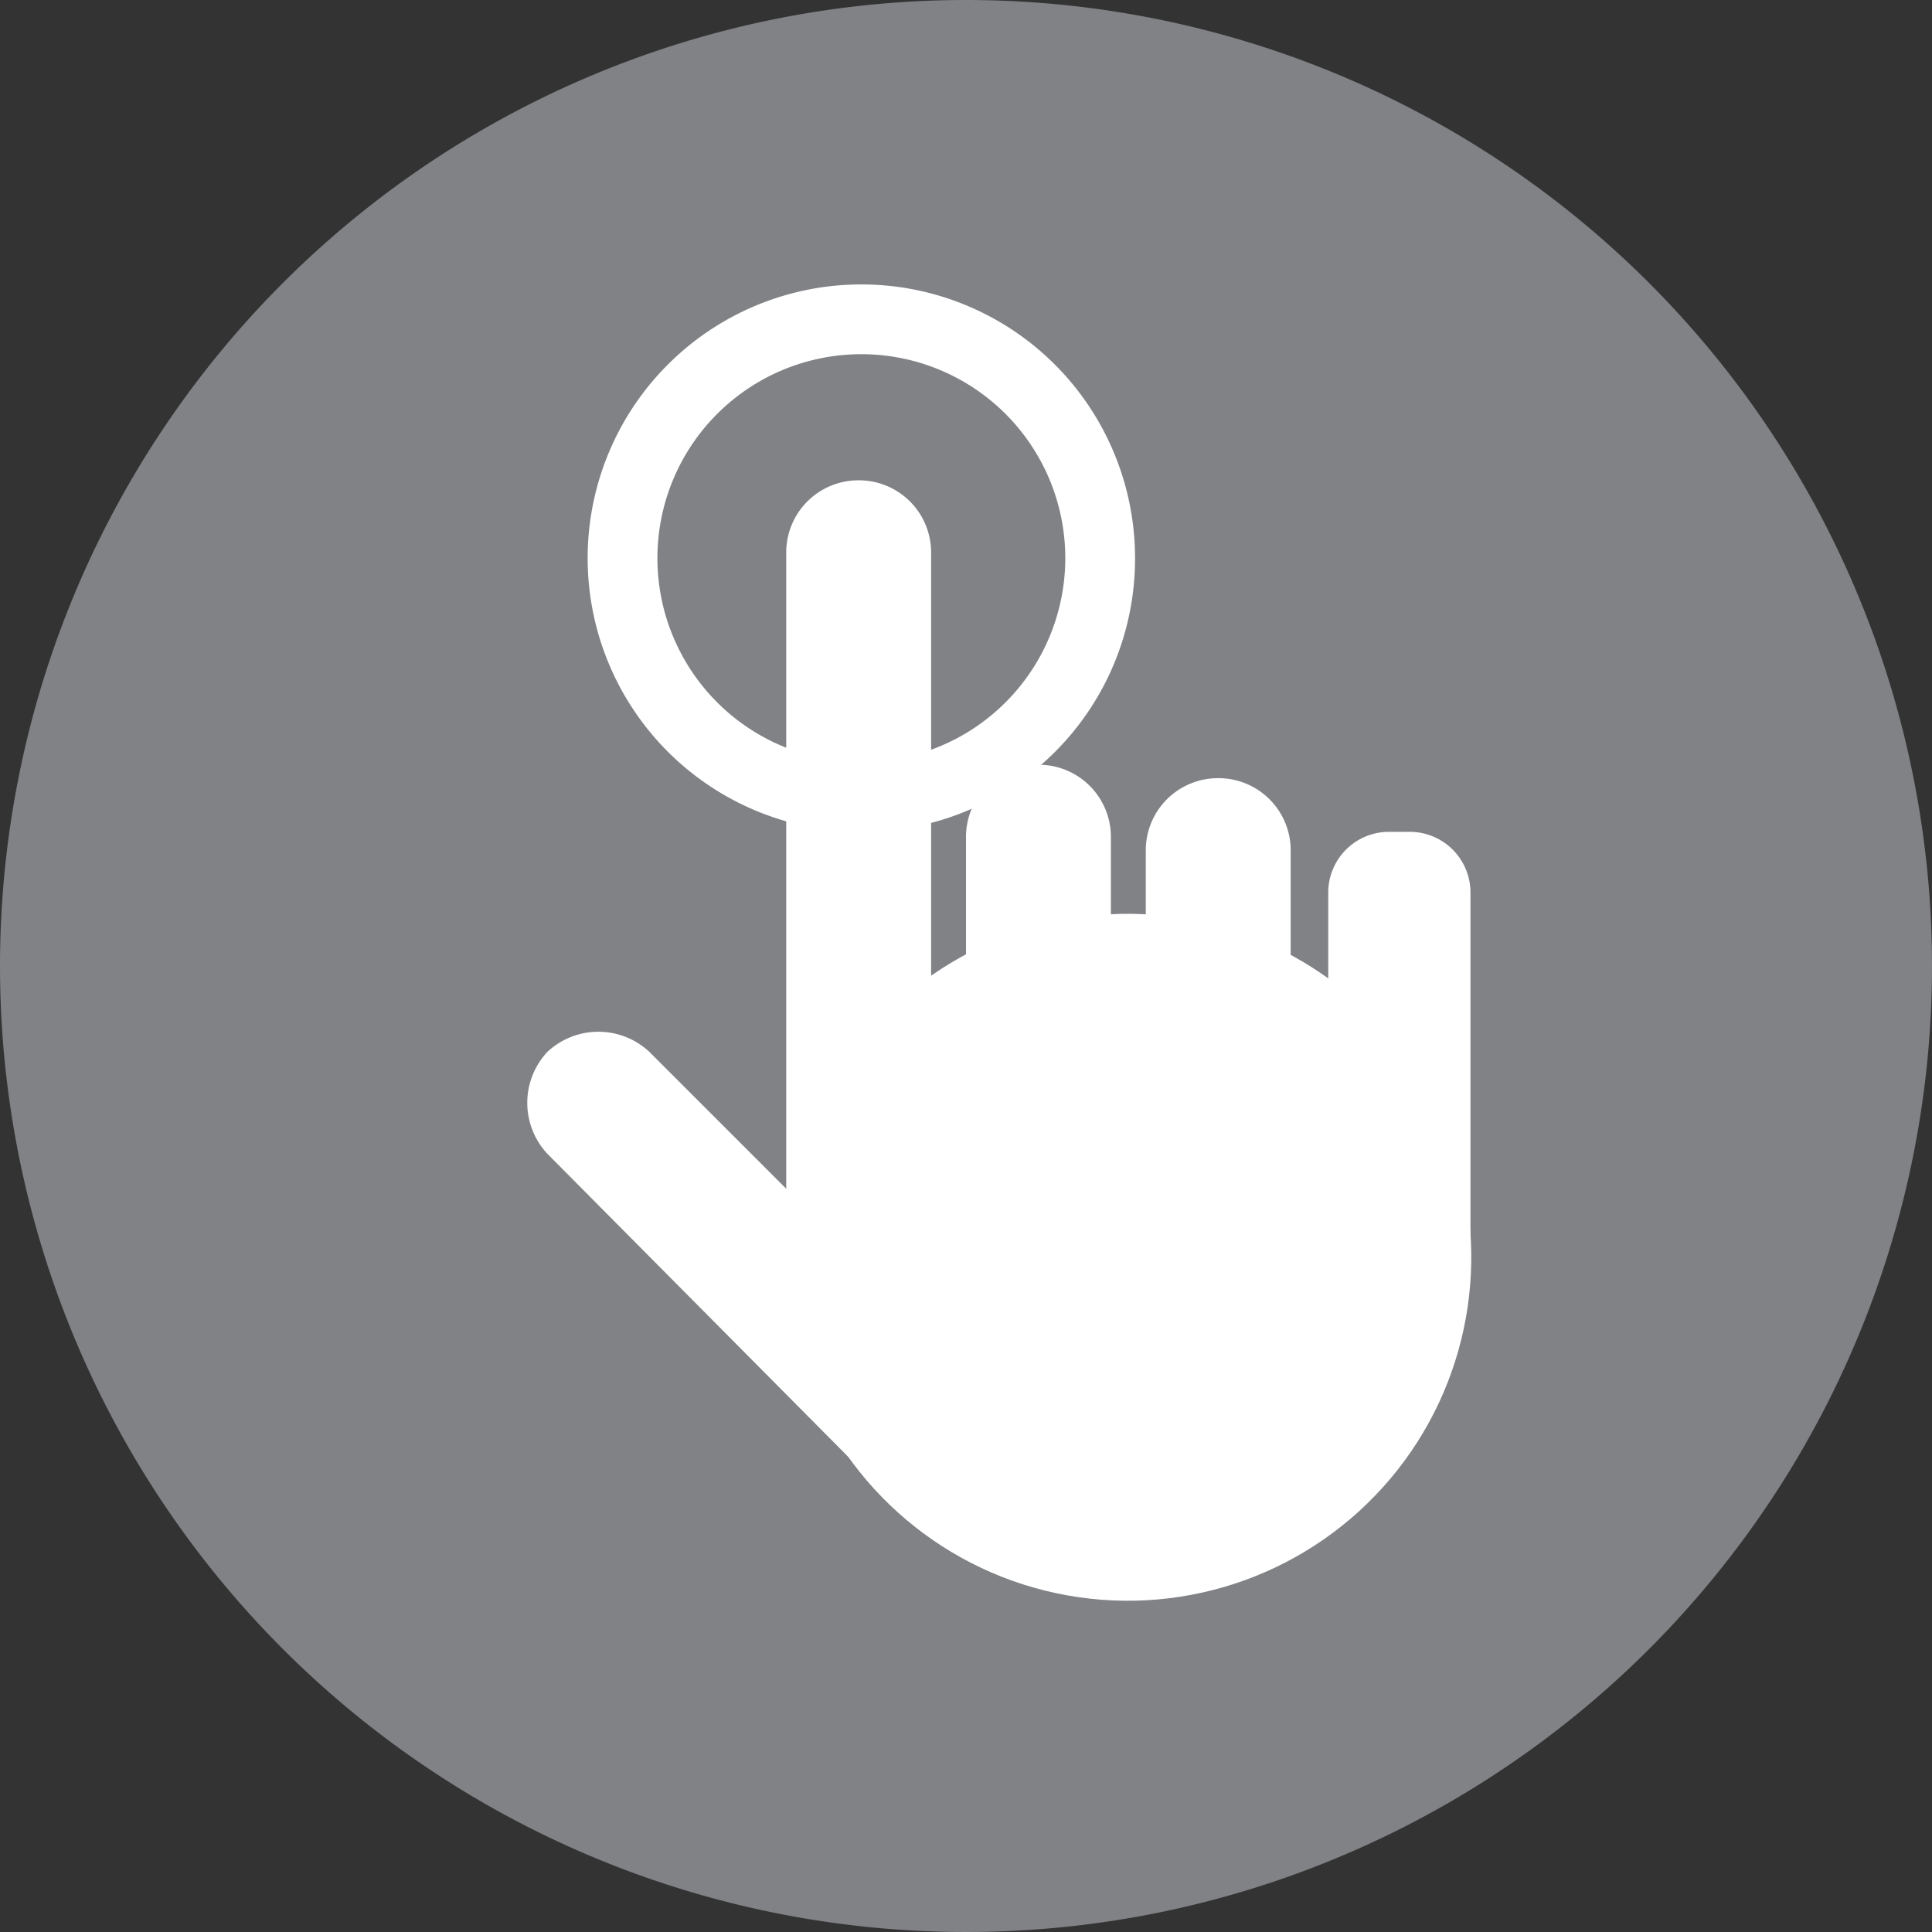
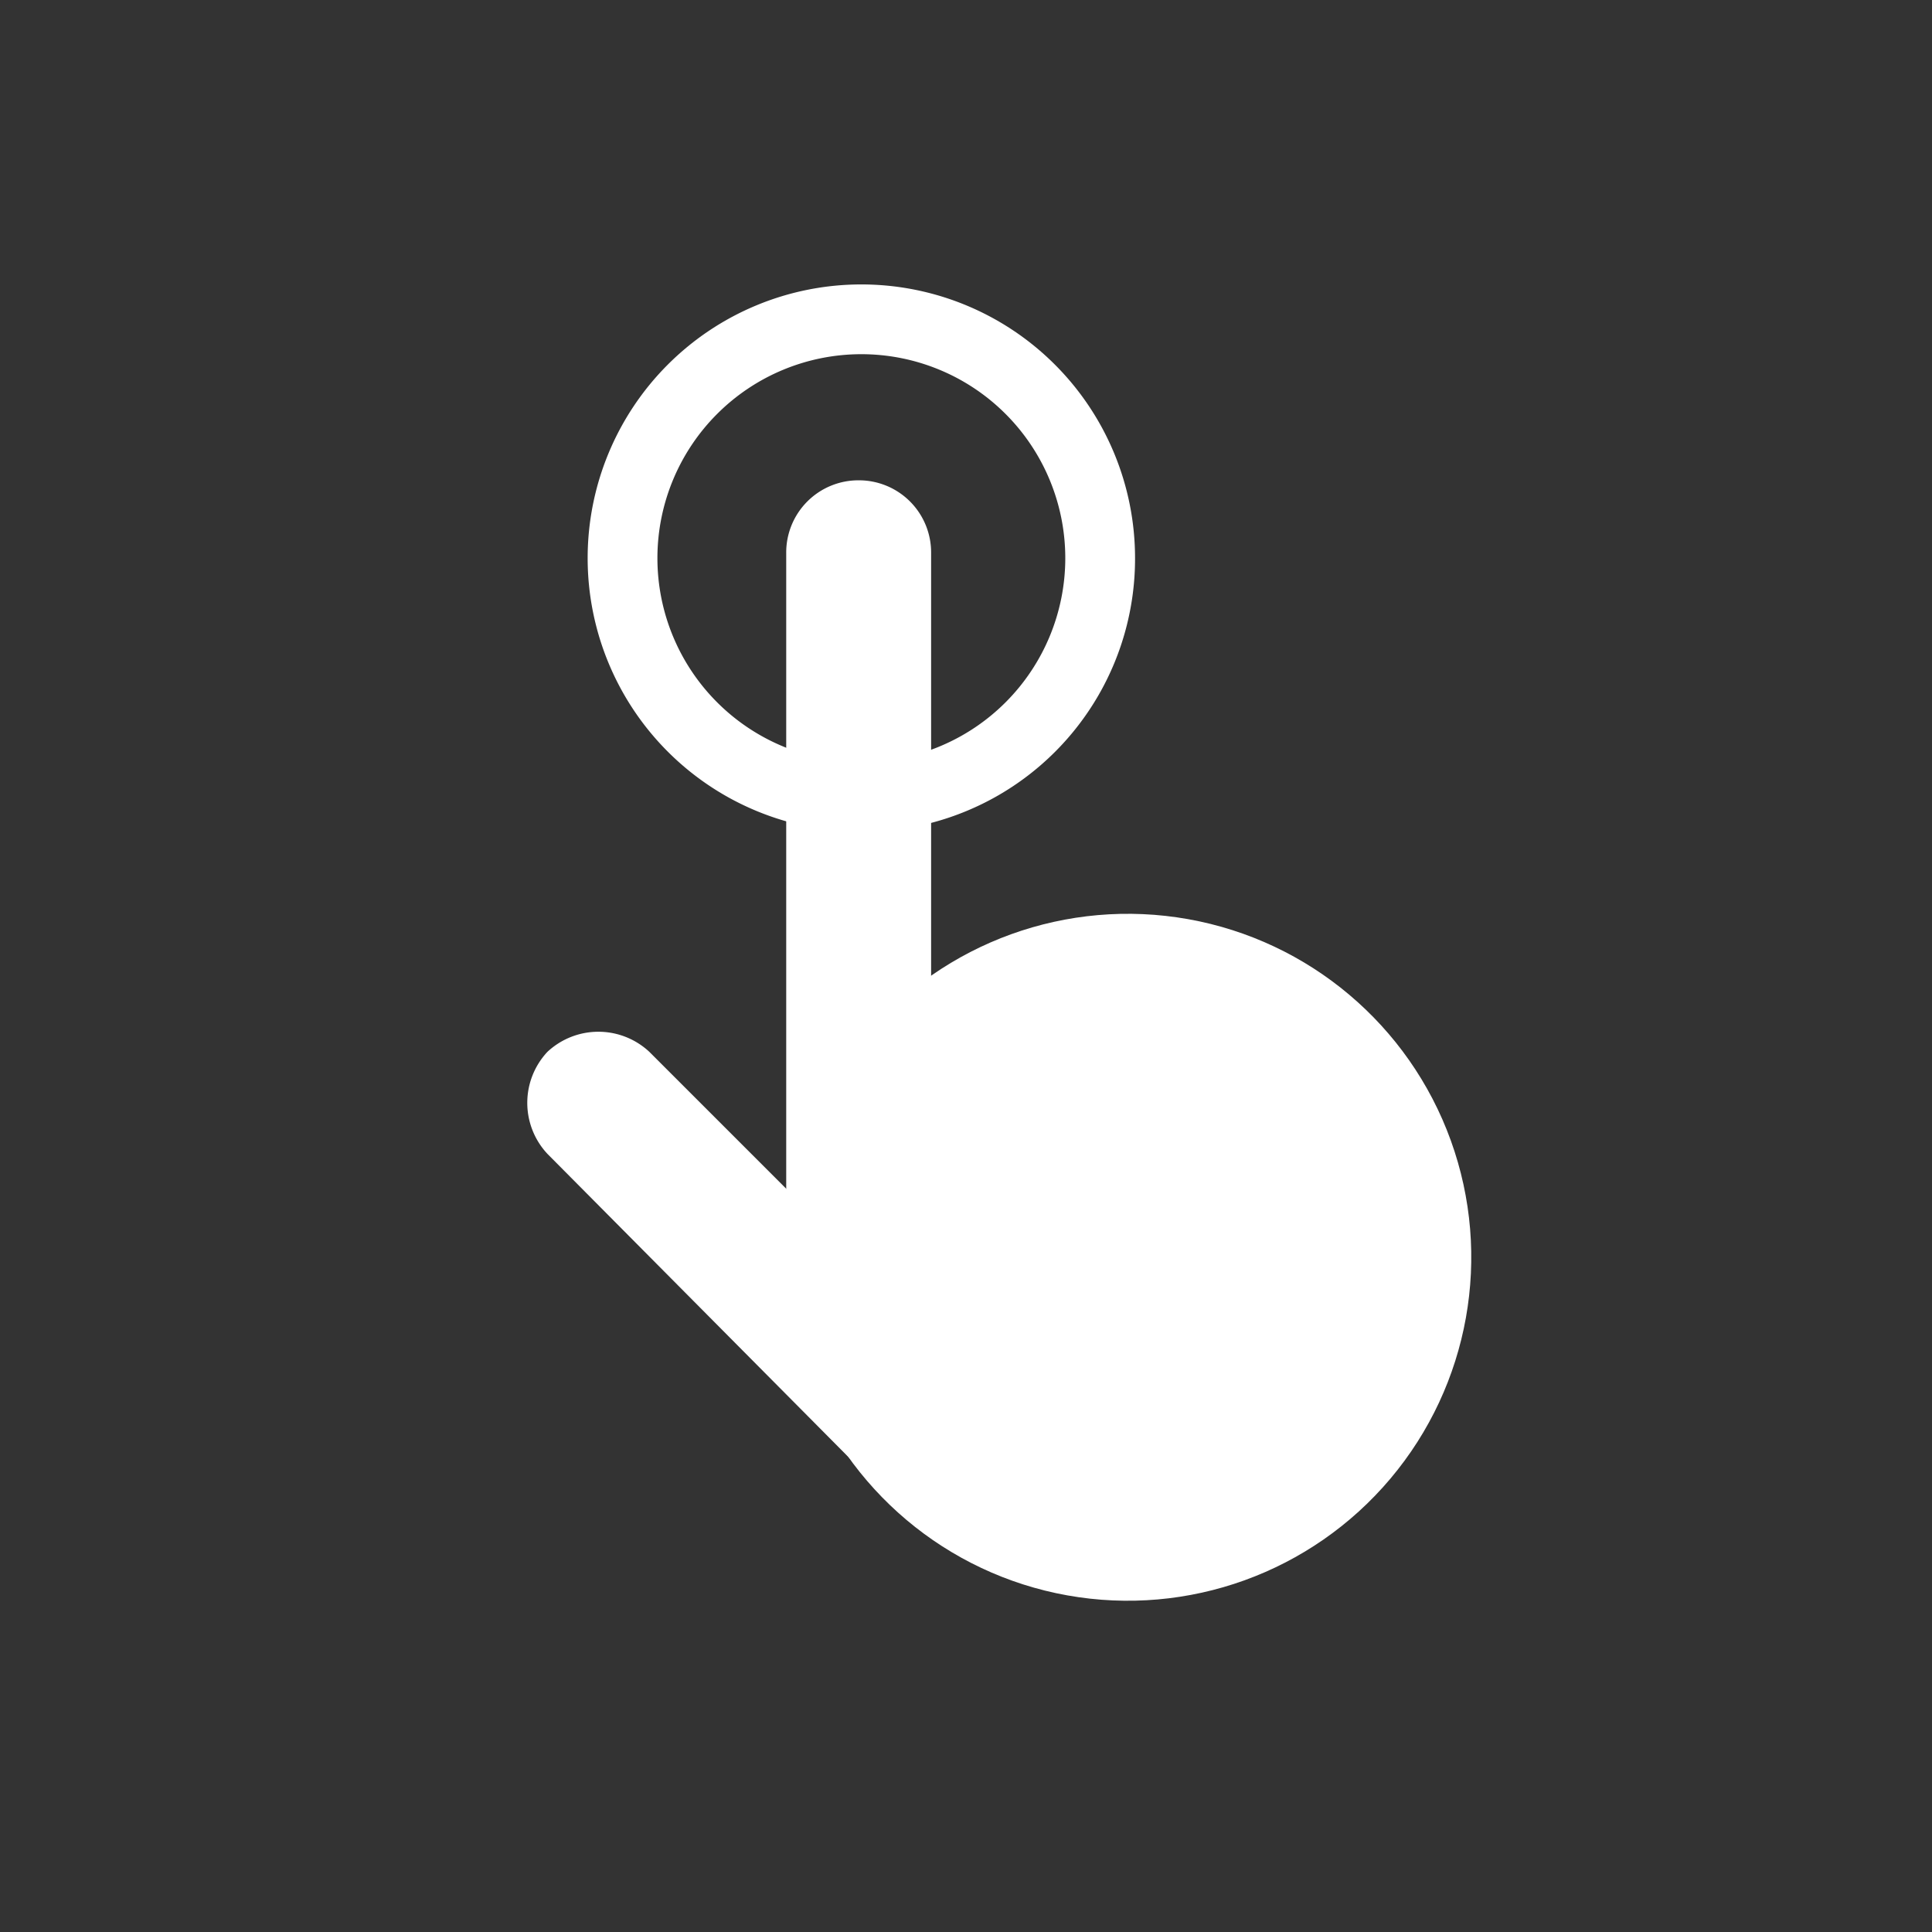
<svg xmlns="http://www.w3.org/2000/svg" width="72" height="72" viewBox="0 0 72 72">
  <rect x="0" y="0" width="72" height="72" fill="#333333" stroke="none" />
  <g id="Easy_Operation_Icon" data-name="Easy Operation Icon" transform="translate(36 36)">
    <g id="Easy_Operation_Icon-2" data-name="Easy Operation Icon" transform="translate(-36 -36)">
-       <path id="Path_1271" data-name="Path 1271" d="M36,0A36,36,0,1,1,0,36,36,36,0,0,1,36,0Z" fill="#808285" />
      <path id="Path_1259" data-name="Path 1259" d="M32.1,31A10.2,10.2,0,1,1,42.3,20.8,10.179,10.179,0,0,1,32.1,31Zm0-17.8a7.6,7.6,0,1,0,7.6,7.6A7.6,7.6,0,0,0,32.1,13.2Z" fill="#fff" />
      <g id="Group_777" data-name="Group 777">
        <path id="Path_1260" data-name="Path 1260" d="M32,48.1h0a2.689,2.689,0,0,1-2.7-2.7V20.6A2.689,2.689,0,0,1,32,17.9h0a2.689,2.689,0,0,1,2.7,2.7V45.4A2.689,2.689,0,0,1,32,48.1Z" fill="#fff" />
-         <path id="Path_1261" data-name="Path 1261" d="M38.7,53.6h0A2.689,2.689,0,0,1,36,50.9V31.2a2.689,2.689,0,0,1,2.7-2.7h0a2.689,2.689,0,0,1,2.7,2.7V50.9A2.689,2.689,0,0,1,38.7,53.6Z" fill="#fff" />
-         <path id="Path_1262" data-name="Path 1262" d="M45.4,54.1h0a2.689,2.689,0,0,1-2.7-2.7V31.7A2.689,2.689,0,0,1,45.4,29h0a2.689,2.689,0,0,1,2.7,2.7V51.4A2.754,2.754,0,0,1,45.4,54.1Z" fill="#fff" />
-         <path id="Path_1263" data-name="Path 1263" d="M52.5,49.6h-.7a2.263,2.263,0,0,1-2.3-2.3v-14A2.263,2.263,0,0,1,51.8,31h.7a2.263,2.263,0,0,1,2.3,2.3v14A2.263,2.263,0,0,1,52.5,49.6Z" fill="#fff" />
        <path id="Path_1264" data-name="Path 1264" d="M38.1,57h0a2.782,2.782,0,0,1-3.8,0L20.4,43a2.782,2.782,0,0,1,0-3.8h0a2.782,2.782,0,0,1,3.8,0L38.1,53.1A2.717,2.717,0,0,1,38.1,57Z" fill="#fff" />
        <circle id="Ellipse_25" data-name="Ellipse 25" cx="12.8" cy="12.8" r="12.8" transform="translate(27.178 57.204) rotate(-79.869)" fill="#fff" />
      </g>
    </g>
  </g>
</svg>